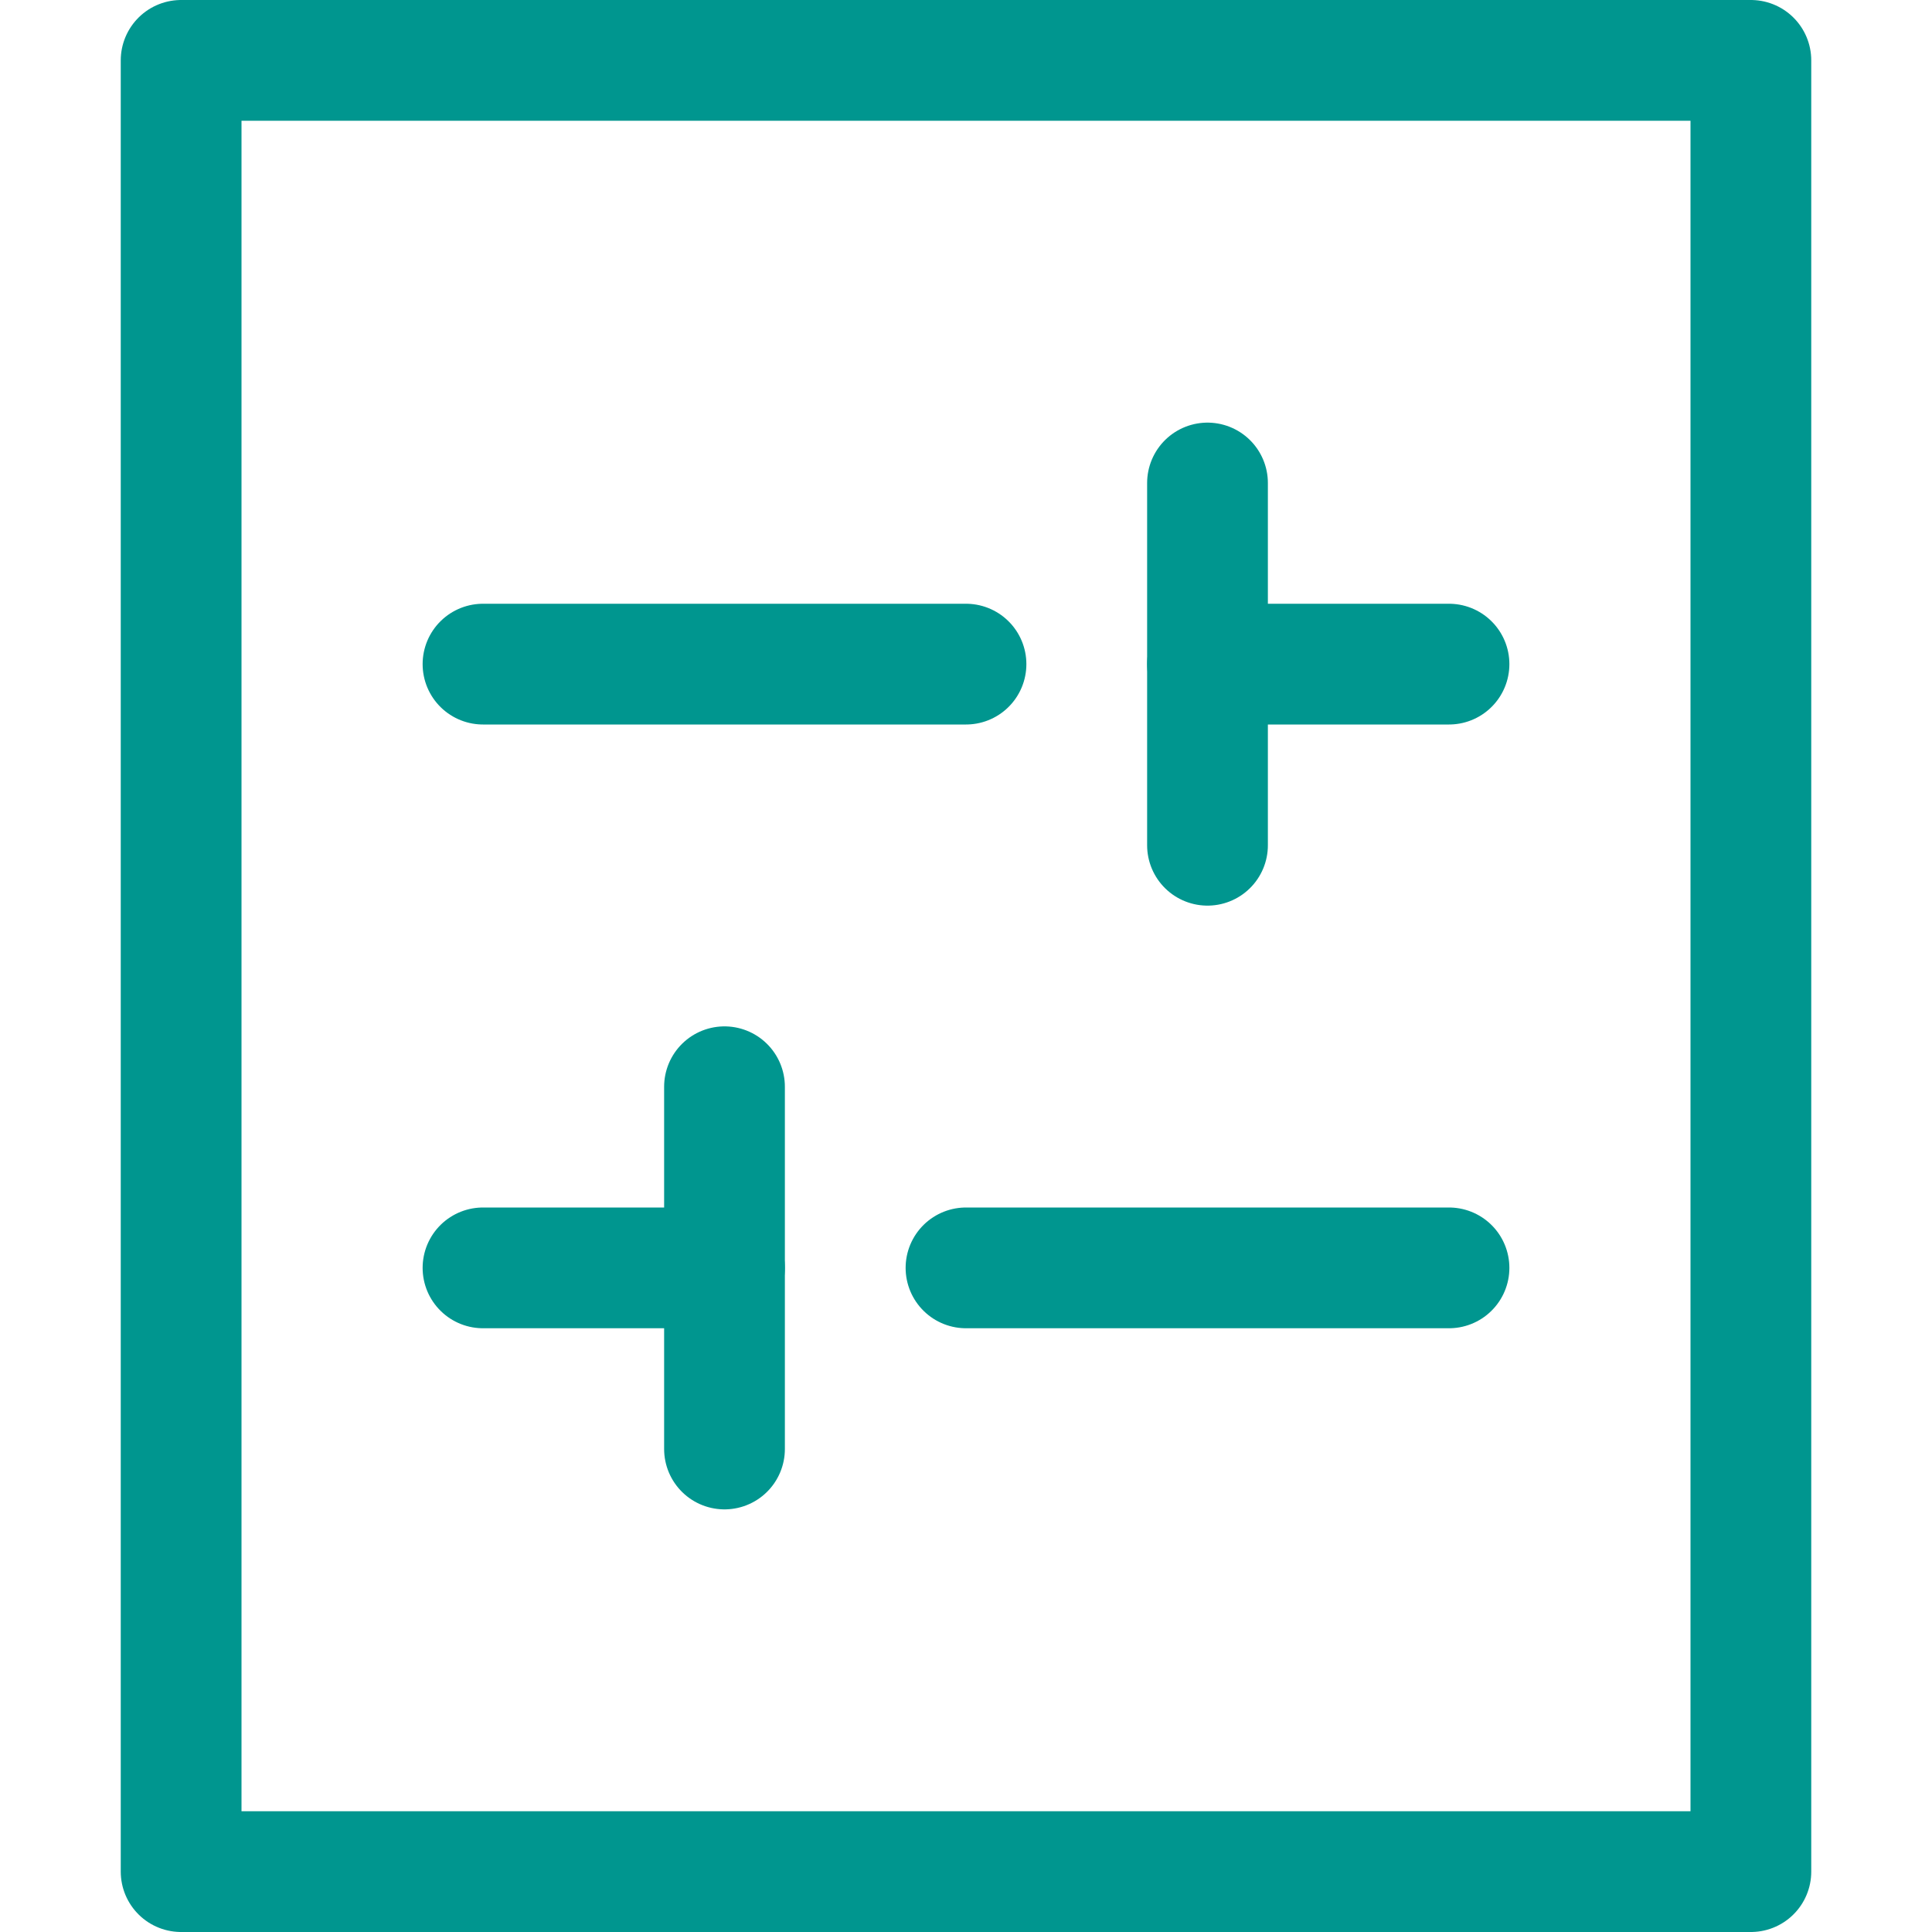
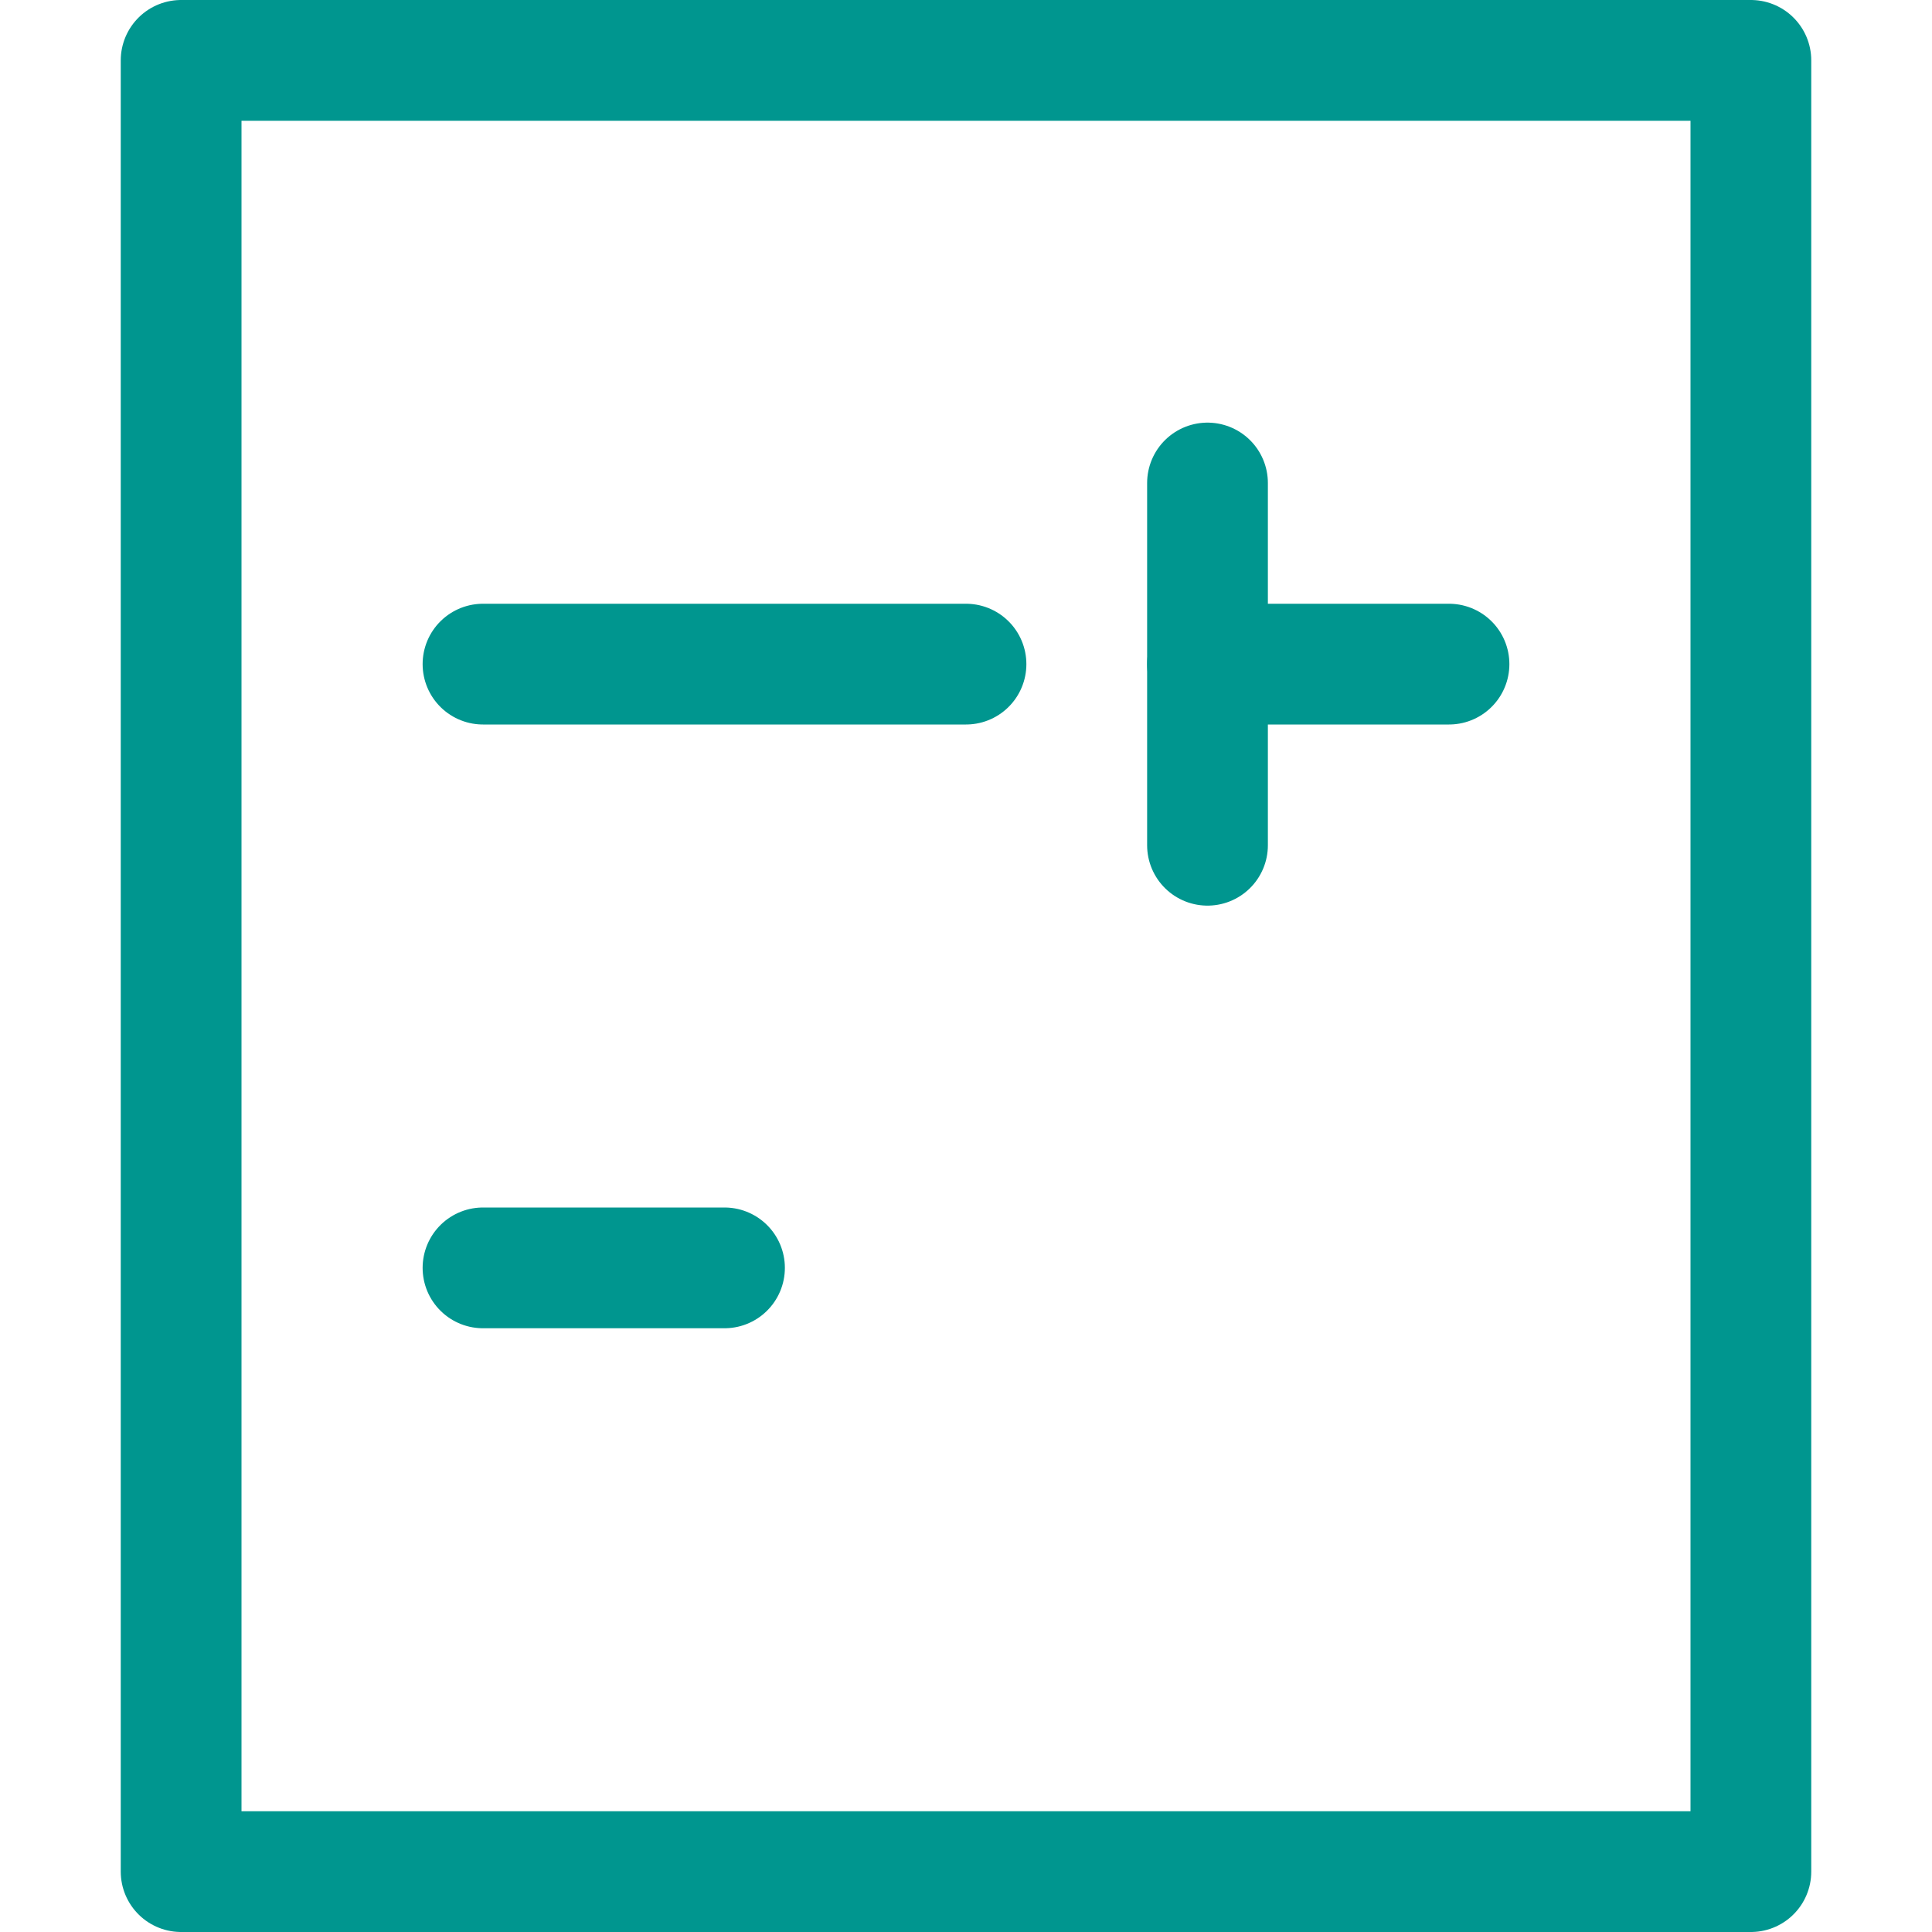
<svg xmlns="http://www.w3.org/2000/svg" version="1.1" id="Layer_1" x="0px" y="0px" viewBox="0 0 32 32" style="enable-background:new 0 0 32 32;" xml:space="preserve">
  <style type="text/css">
	.st0{fill:none;stroke:#002C77;stroke-width:2;stroke-linecap:round;stroke-linejoin:round;stroke-miterlimit:10;}
</style>
  <g>
    <rect x="3" y="1" class="st0" width="26" height="30" style="stroke: #00968f;" />
    <line class="st0" x1="16" y1="11" x2="8" y2="11" style="stroke: #00968f;" />
    <line class="st0" x1="24" y1="11" x2="20" y2="11" style="stroke: #00968f;" />
    <line class="st0" x1="20" y1="8" x2="20" y2="14" style="stroke: #00968f;" />
-     <line class="st0" x1="24" y1="21" x2="16" y2="21" style="stroke: #00968f;" />
    <line class="st0" x1="12" y1="21" x2="8" y2="21" style="stroke: #00968f;" />
-     <line class="st0" x1="12" y1="18" x2="12" y2="24" style="stroke: #00968f;" />
  </g>
</svg>